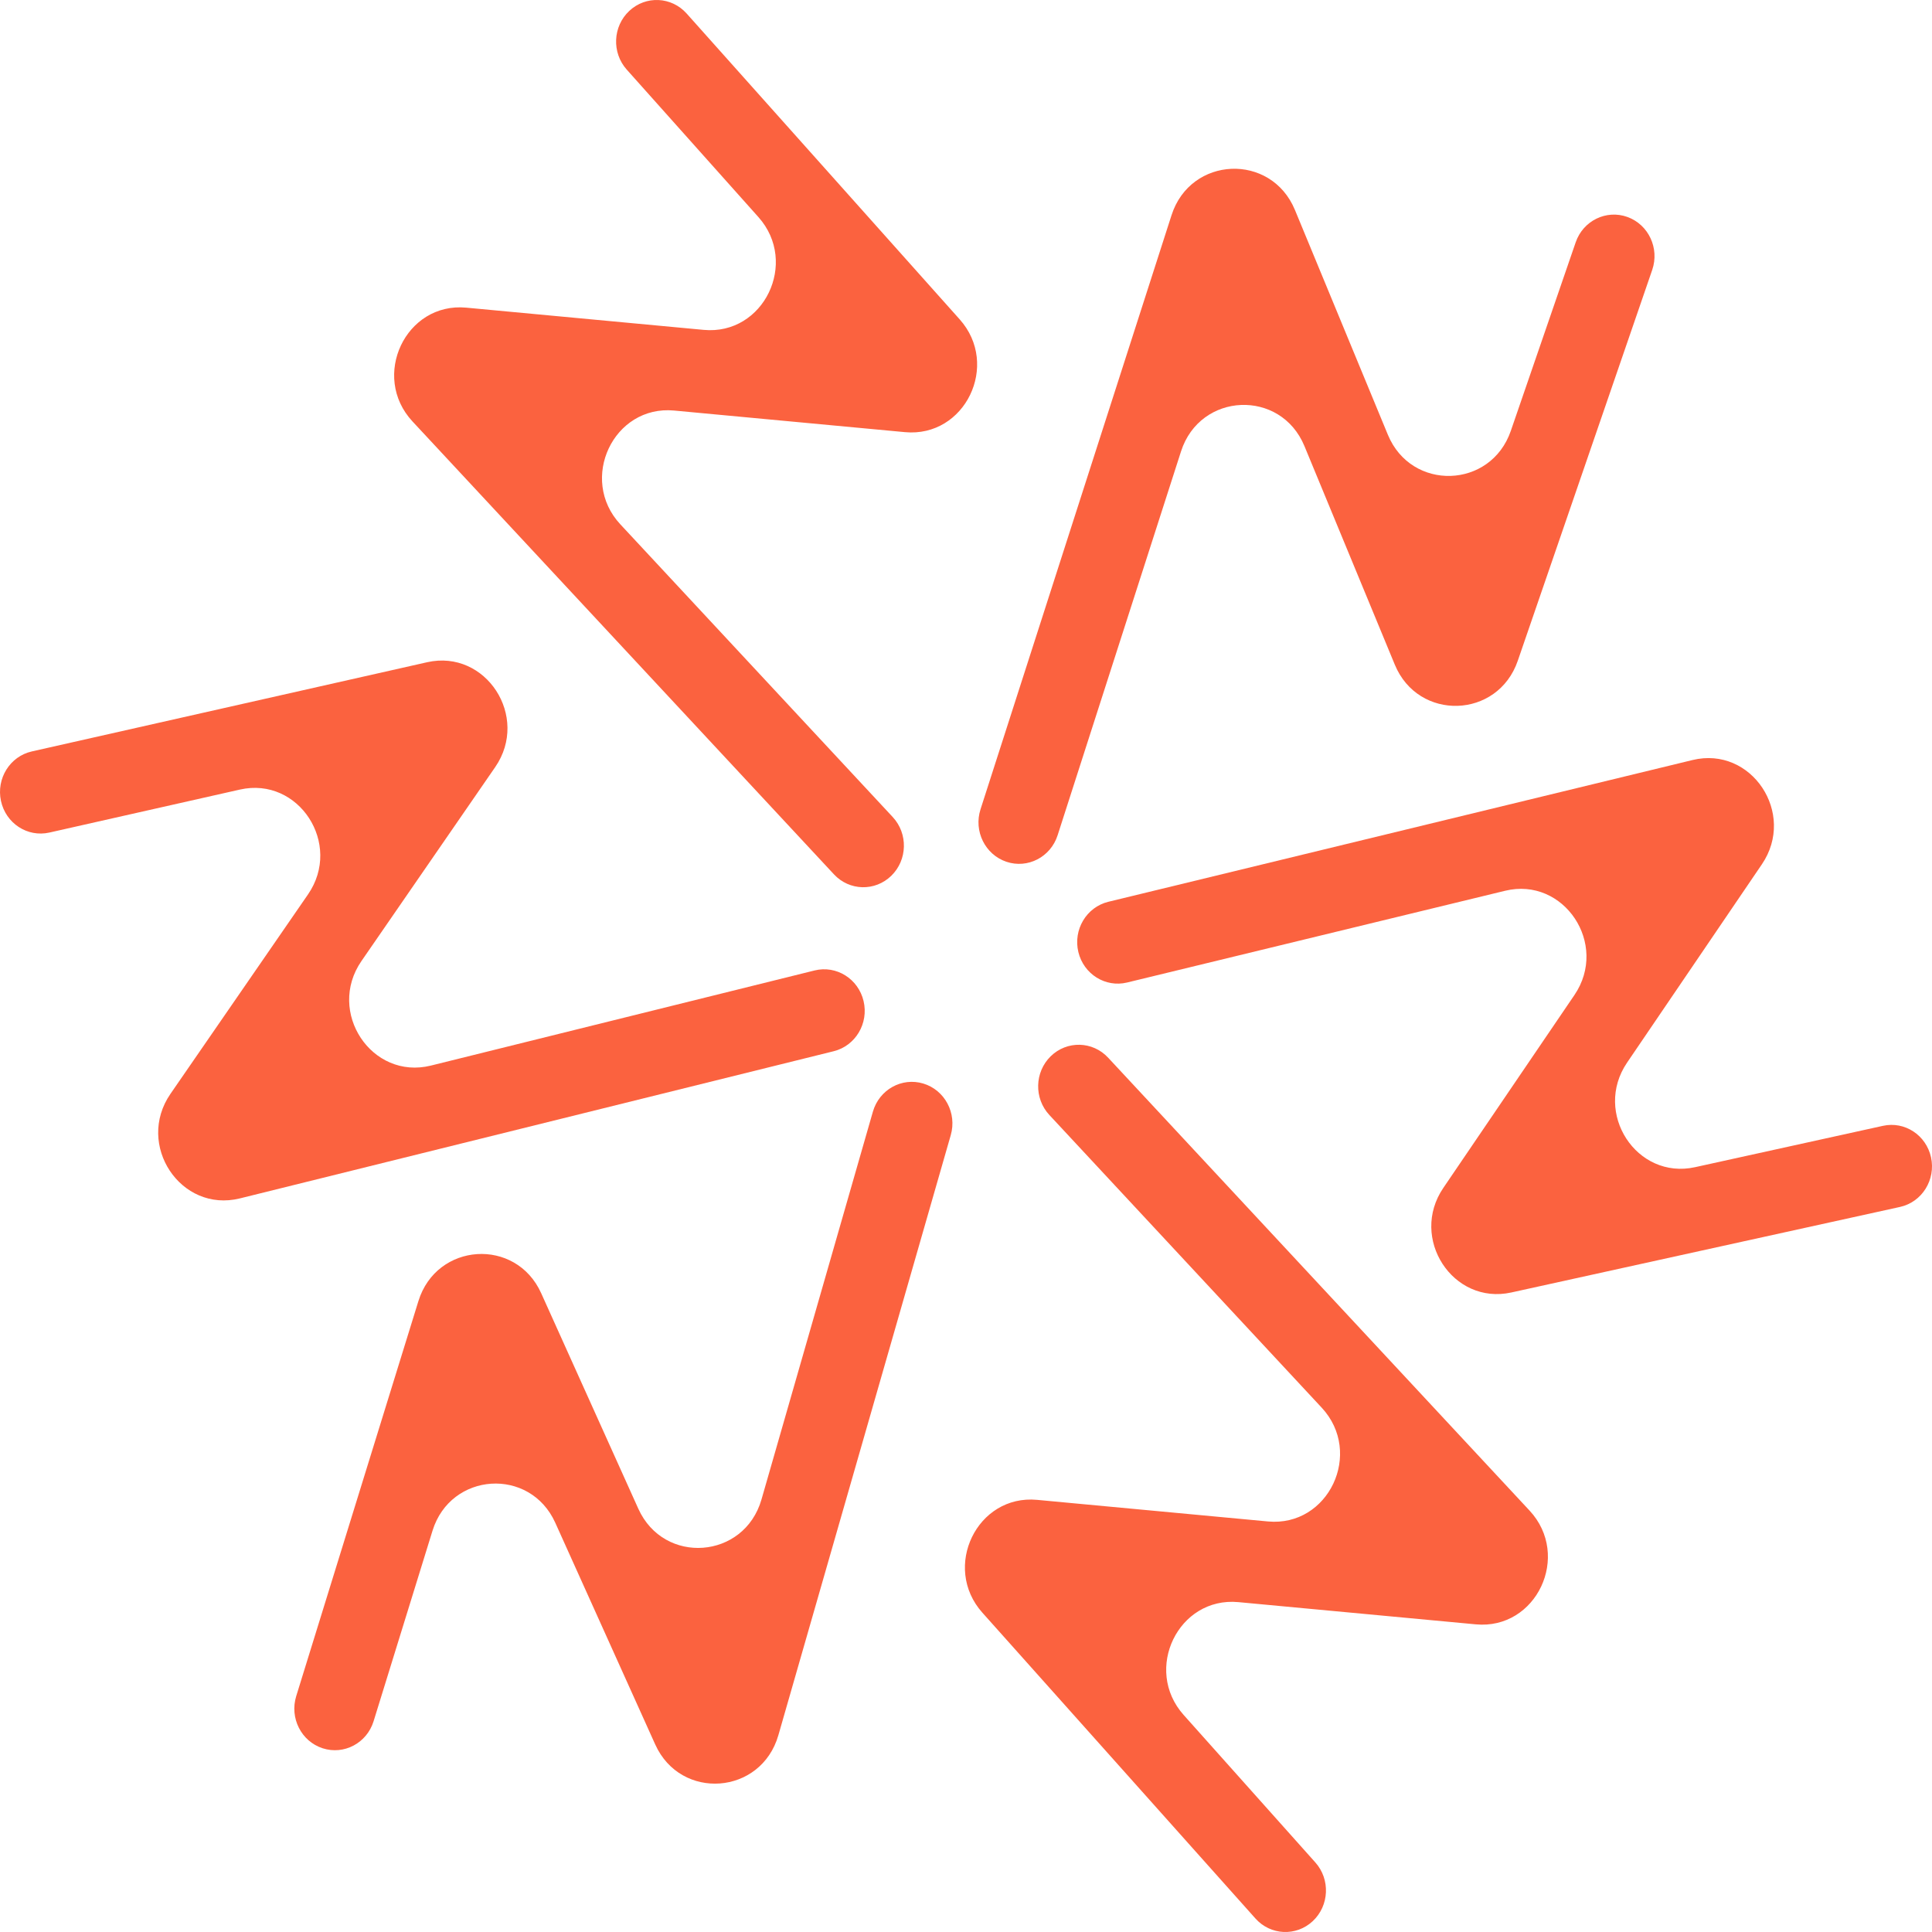
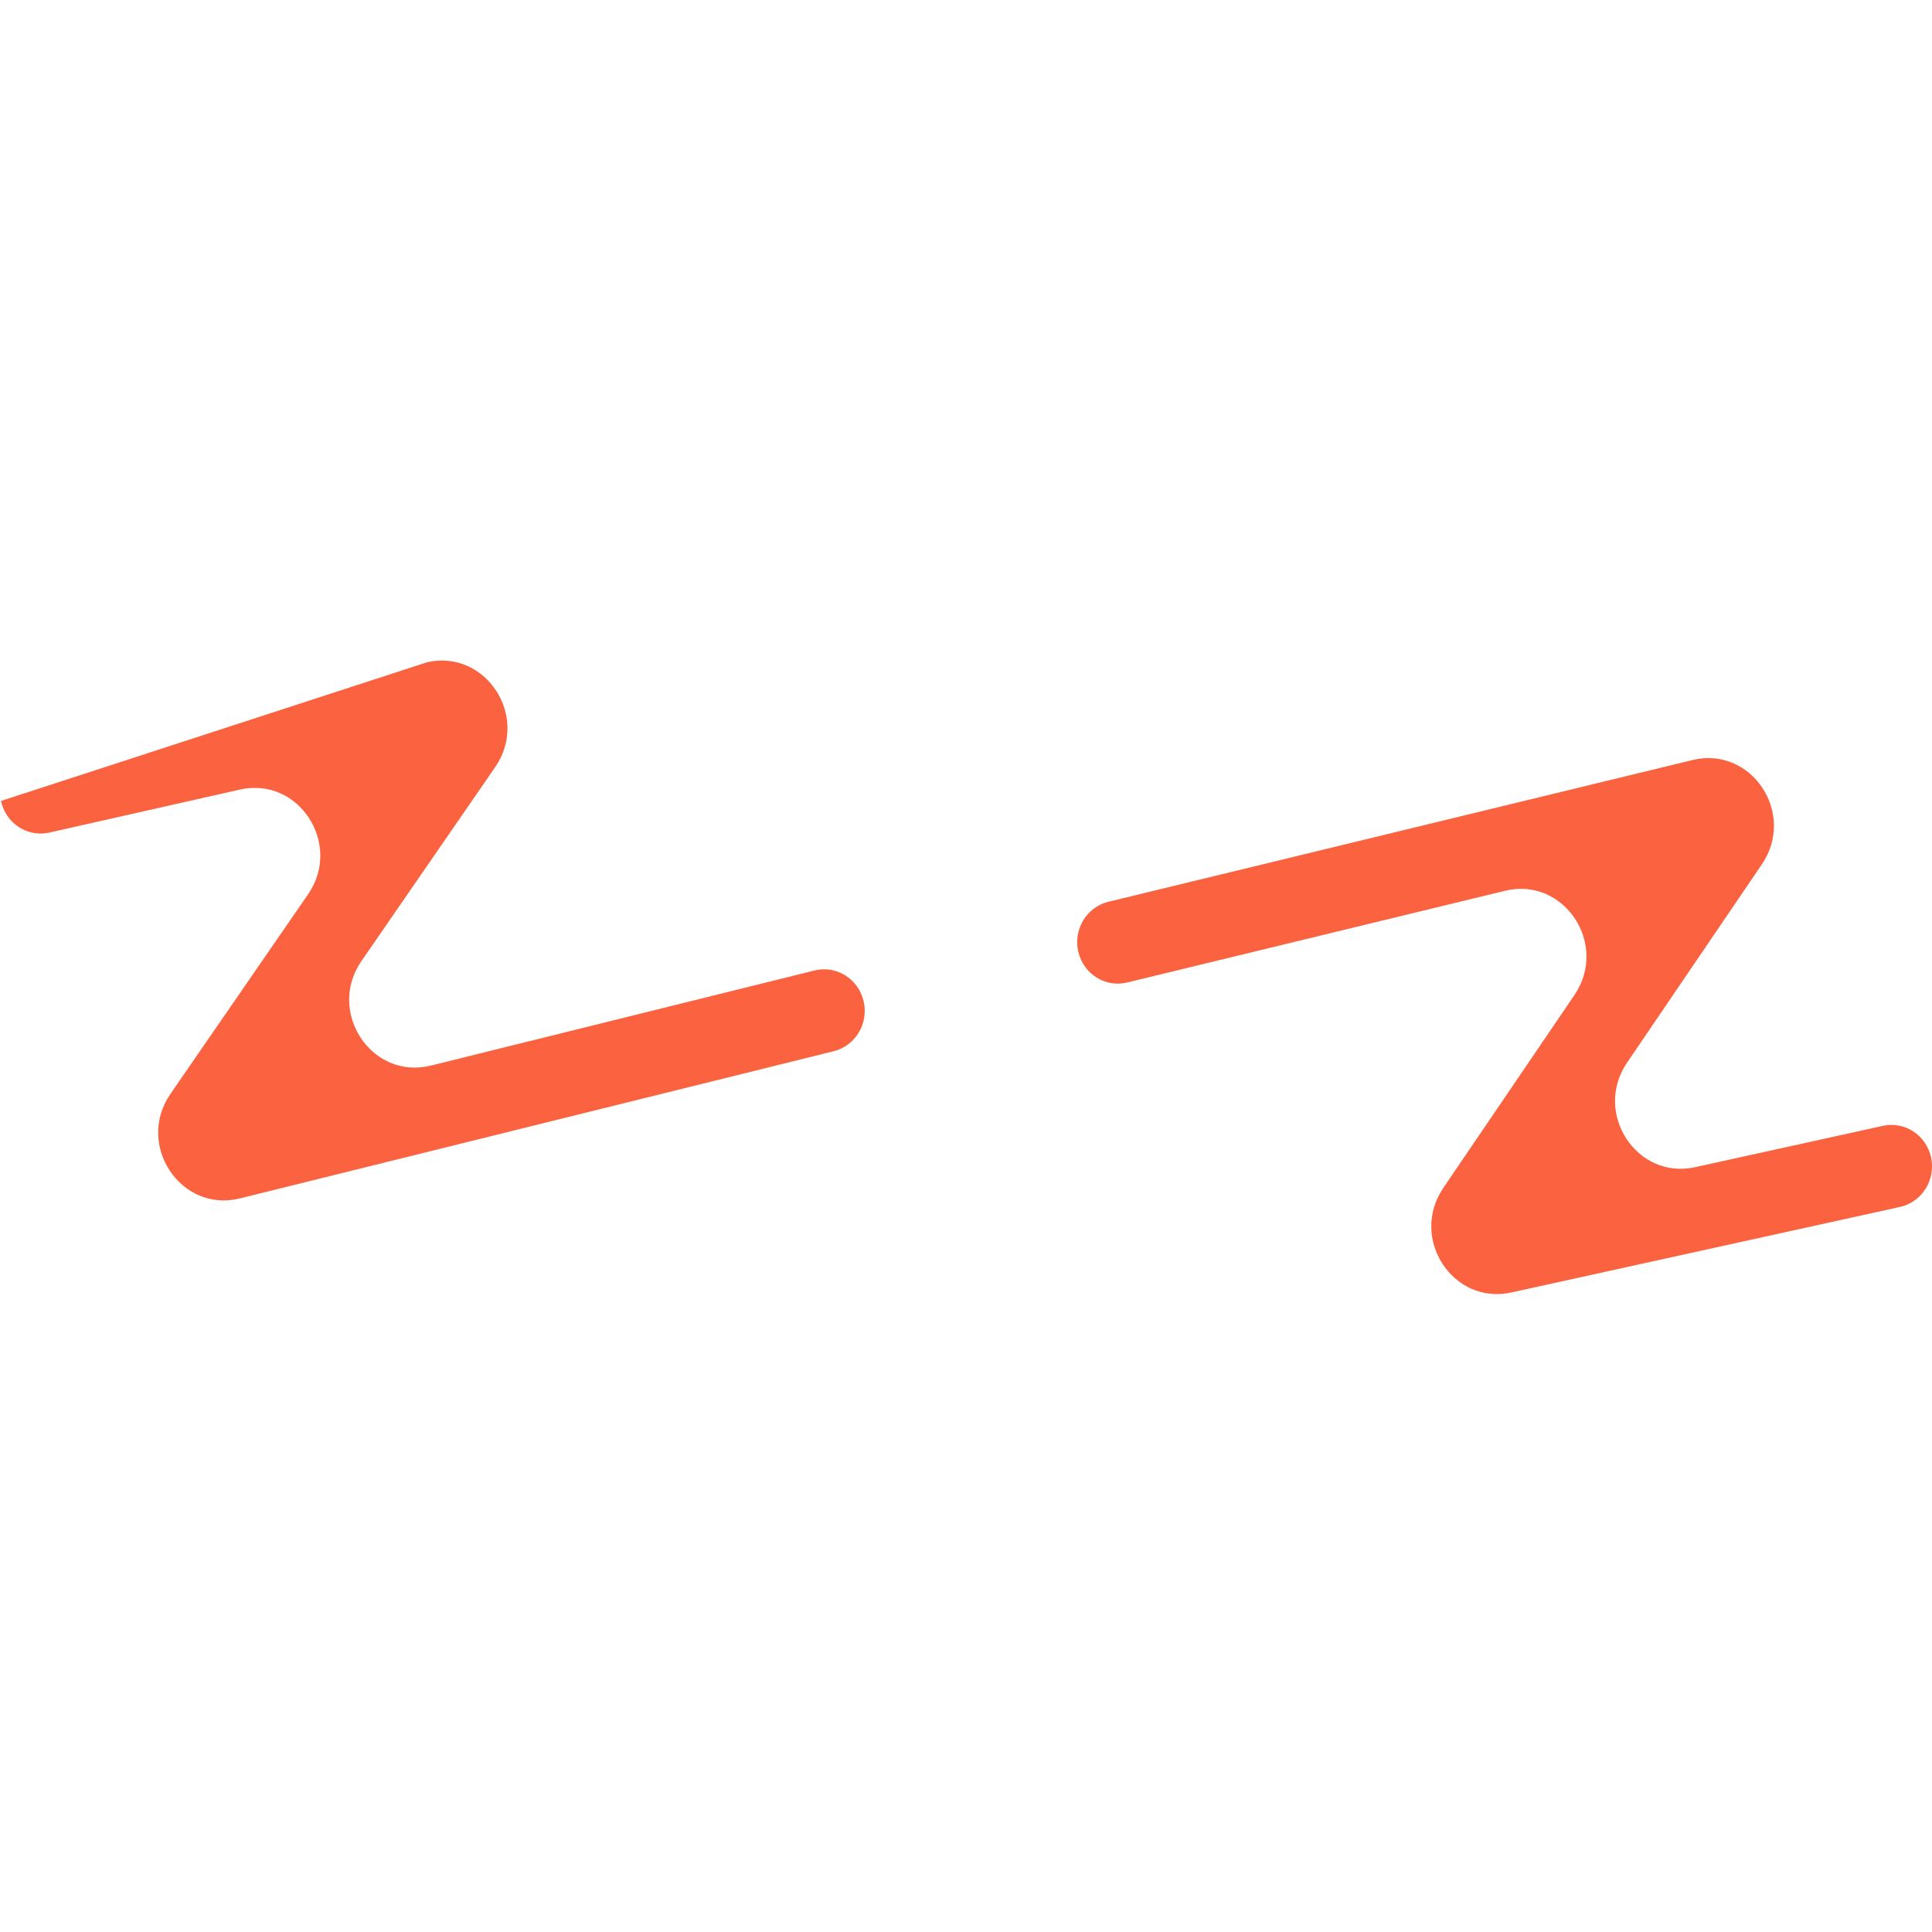
<svg xmlns="http://www.w3.org/2000/svg" width="62" height="62" viewBox="0 0 62 62" fill="none">
-   <path fill-rule="evenodd" clip-rule="evenodd" d="M37.596 6.905C38.207 5.004 40.793 4.895 41.556 6.738L44.538 13.951C45.292 15.774 47.842 15.693 48.484 13.826L50.565 7.778C50.803 7.083 51.547 6.718 52.226 6.963C52.904 7.208 53.26 7.969 53.021 8.663L48.707 21.205C48.065 23.072 45.515 23.153 44.761 21.33L41.861 14.316C41.099 12.473 38.513 12.583 37.901 14.484L33.94 26.805C33.715 27.505 32.979 27.885 32.296 27.655C31.613 27.424 31.241 26.671 31.466 25.971L37.596 6.905Z" fill="#FB623F" />
-   <path fill-rule="evenodd" clip-rule="evenodd" d="M49.084 48.475C50.433 49.924 49.306 52.31 47.359 52.127L39.74 51.414C37.814 51.234 36.68 53.573 37.984 55.034L42.21 59.767C42.696 60.311 42.659 61.154 42.128 61.651C41.597 62.148 40.773 62.11 40.288 61.566L31.525 51.752C30.221 50.291 31.355 47.952 33.28 48.132L40.689 48.825C42.636 49.008 43.763 46.622 42.414 45.173L33.675 35.781C33.179 35.248 33.199 34.404 33.719 33.896C34.24 33.388 35.065 33.408 35.561 33.942L49.084 48.475Z" fill="#FB623F" />
-   <path fill-rule="evenodd" clip-rule="evenodd" d="M7.698 38.458C5.798 38.929 4.344 36.737 5.471 35.102L9.884 28.703C10.999 27.087 9.588 24.912 7.7 25.338L1.583 26.718C0.88 26.876 0.186 26.422 0.031 25.703C-0.124 24.983 0.32 24.272 1.022 24.114L13.706 21.252C15.594 20.826 17.006 23.001 15.891 24.618L11.6 30.84C10.472 32.474 11.927 34.666 13.827 34.196L26.141 31.143C26.84 30.97 27.544 31.41 27.713 32.125C27.883 32.841 27.453 33.562 26.754 33.735L7.698 38.458Z" fill="#FB623F" />
+   <path fill-rule="evenodd" clip-rule="evenodd" d="M7.698 38.458C5.798 38.929 4.344 36.737 5.471 35.102L9.884 28.703C10.999 27.087 9.588 24.912 7.7 25.338L1.583 26.718C0.88 26.876 0.186 26.422 0.031 25.703L13.706 21.252C15.594 20.826 17.006 23.001 15.891 24.618L11.6 30.84C10.472 32.474 11.927 34.666 13.827 34.196L26.141 31.143C26.84 30.97 27.544 31.41 27.713 32.125C27.883 32.841 27.453 33.562 26.754 33.735L7.698 38.458Z" fill="#FB623F" />
  <path fill-rule="evenodd" clip-rule="evenodd" d="M54.316 24.39C56.206 23.931 57.651 26.103 56.541 27.736L52.215 34.1C51.117 35.714 52.519 37.87 54.397 37.456L60.426 36.129C61.123 35.975 61.811 36.425 61.968 37.137C62.127 37.859 61.68 38.576 60.973 38.732L48.5 41.477C46.622 41.891 45.22 39.735 46.318 38.121L50.525 31.932C51.635 30.3 50.19 28.127 48.3 28.586L36.169 31.53C35.475 31.698 34.778 31.263 34.606 30.554C34.433 29.835 34.865 29.11 35.569 28.939L54.316 24.39Z" fill="#FB623F" />
-   <path fill-rule="evenodd" clip-rule="evenodd" d="M24.979 55.684C24.427 57.604 21.845 57.797 21.026 55.98L17.82 48.868C17.01 47.071 14.464 47.235 13.88 49.122L11.989 55.236C11.772 55.938 11.04 56.326 10.354 56.104C9.669 55.882 9.289 55.133 9.506 54.431L13.427 41.754C14.011 39.867 16.557 39.703 17.367 41.5L20.484 48.416C21.304 50.233 23.885 50.039 24.437 48.119L28.012 35.675C28.215 34.968 28.939 34.564 29.629 34.772C30.319 34.98 30.714 35.721 30.511 36.427L24.979 55.684Z" fill="#FB623F" />
-   <path fill-rule="evenodd" clip-rule="evenodd" d="M13.238 13.525C11.89 12.076 13.017 9.69 14.963 9.873L22.583 10.586C24.508 10.766 25.642 8.427 24.338 6.966L20.112 2.233C19.627 1.689 19.664 0.846 20.195 0.349C20.726 -0.148 21.549 -0.11 22.035 0.434L30.797 10.248C32.102 11.709 30.968 14.048 29.042 13.868L21.634 13.175C19.687 12.992 18.56 15.378 19.908 16.827L28.648 26.219C29.144 26.752 29.124 27.596 28.603 28.104C28.082 28.612 27.258 28.592 26.762 28.058L13.238 13.525Z" fill="#FB623F" />
</svg>